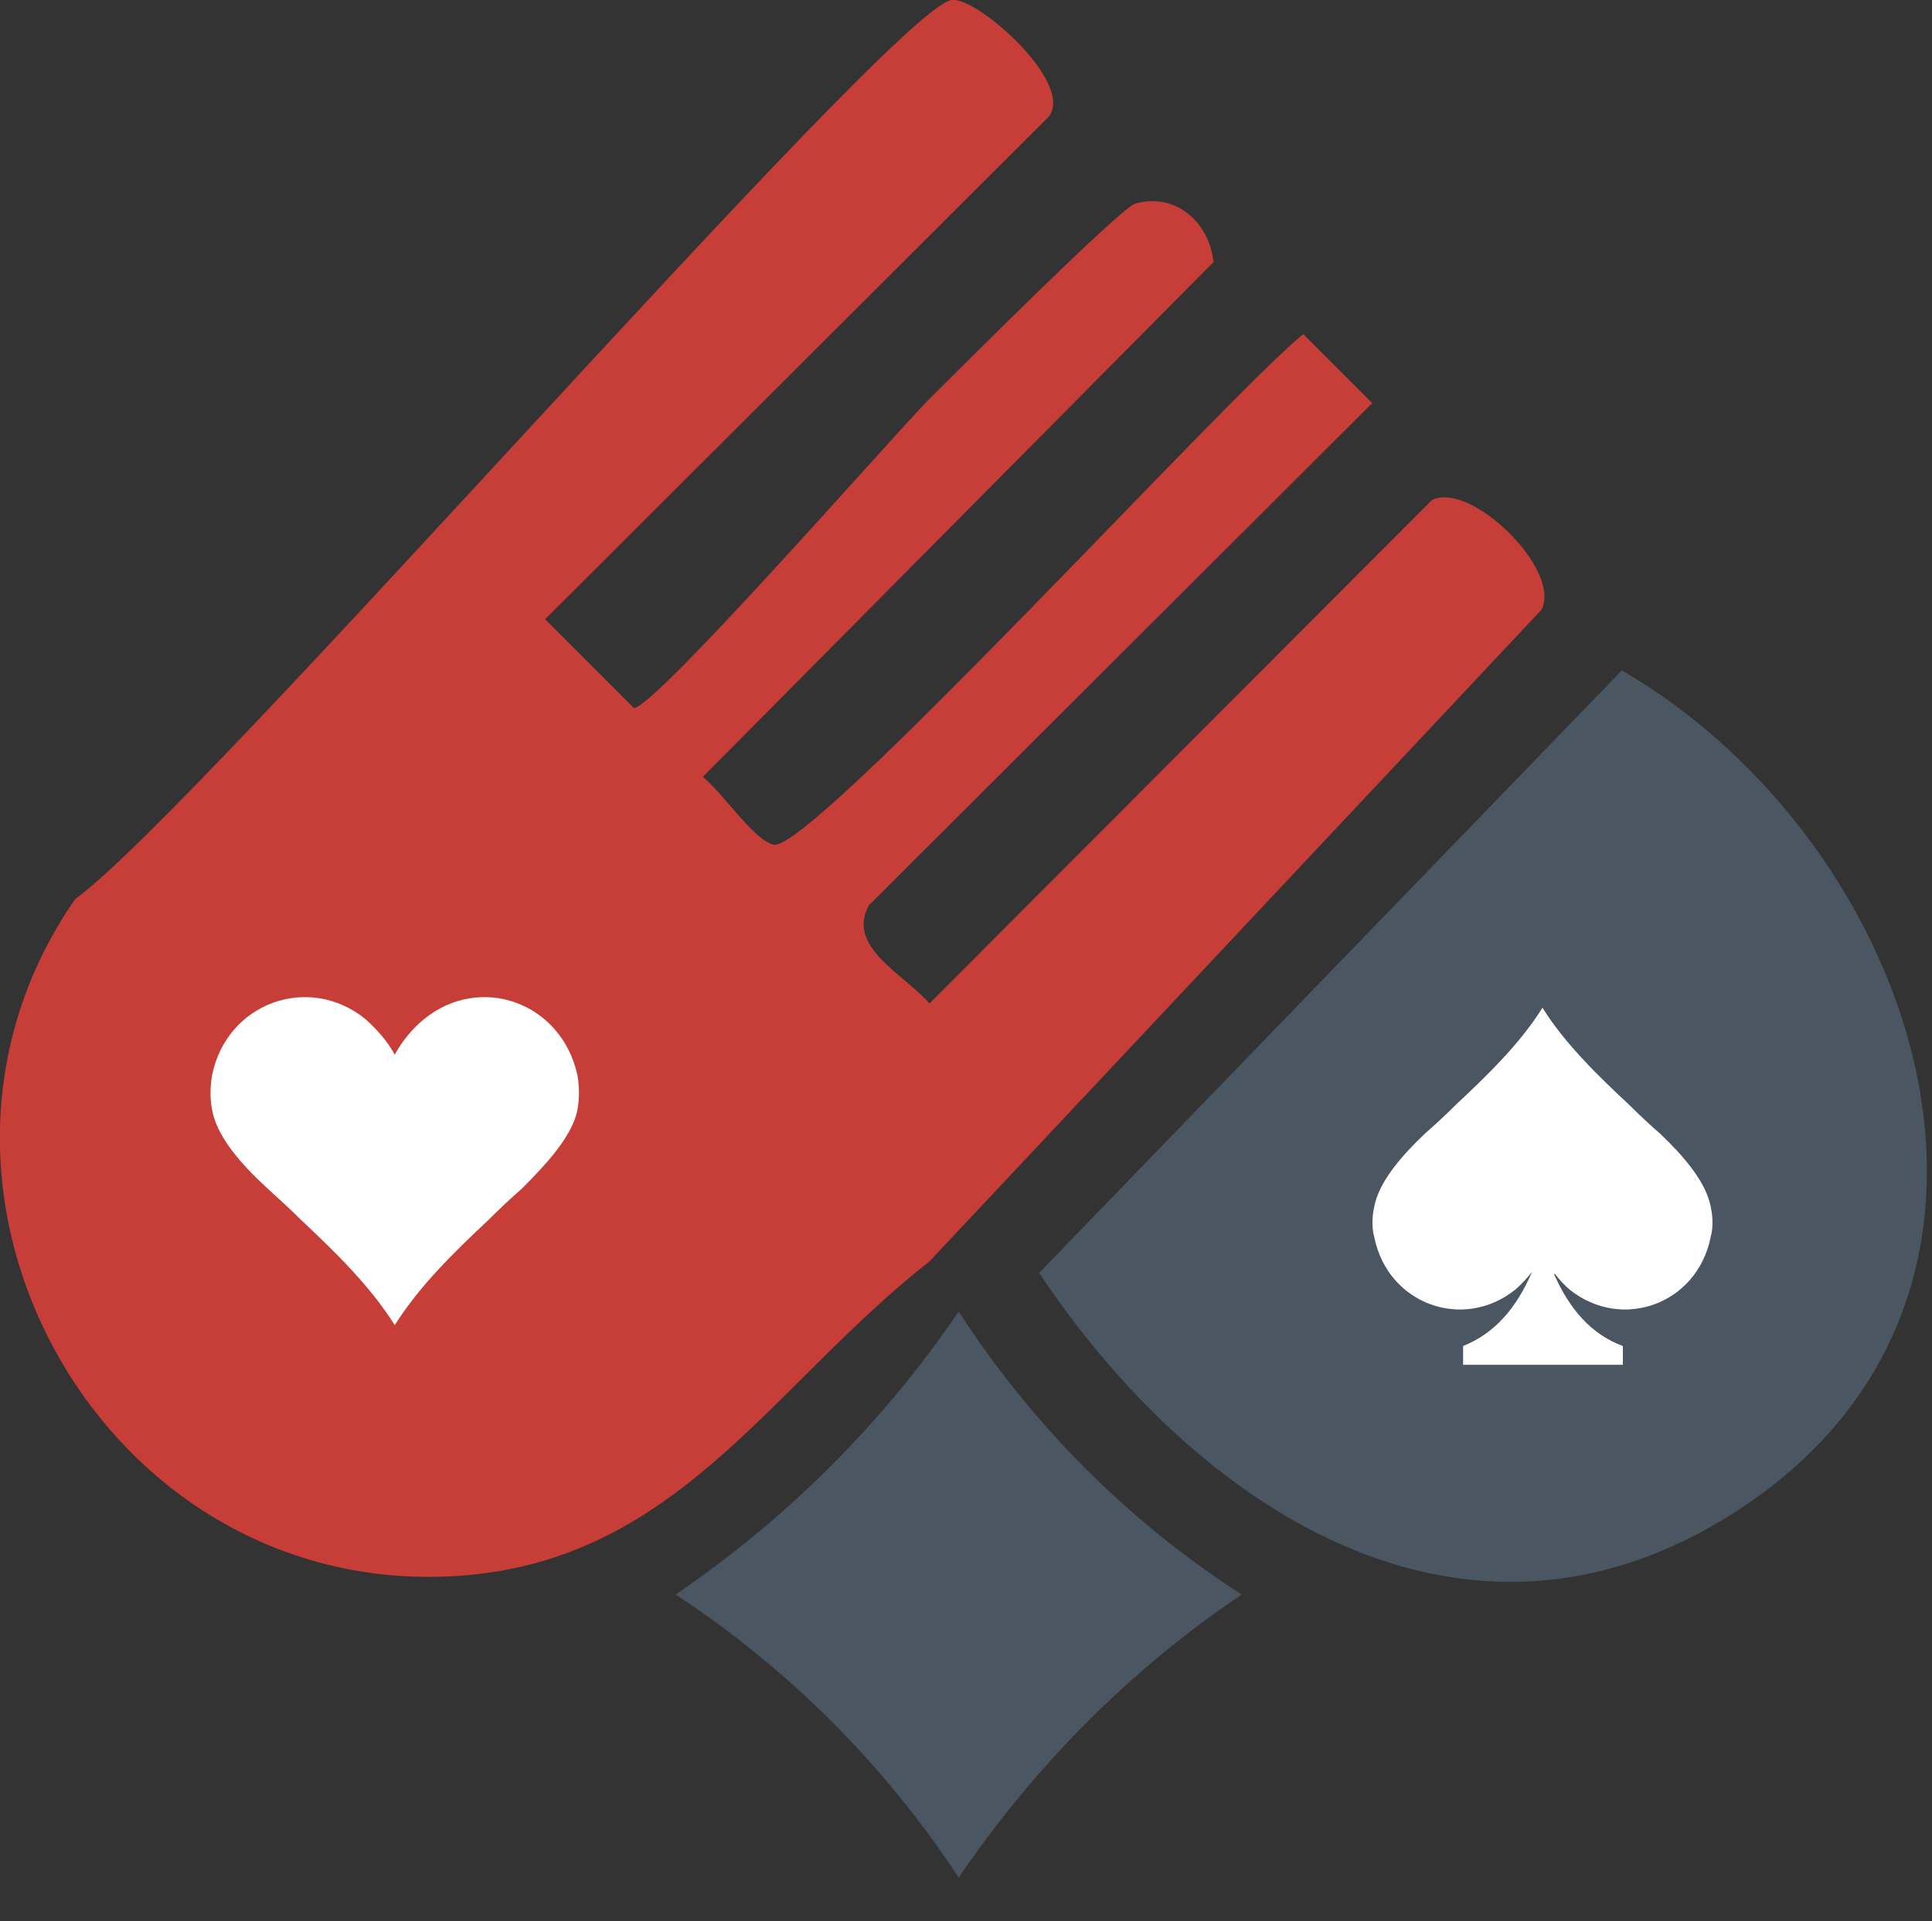
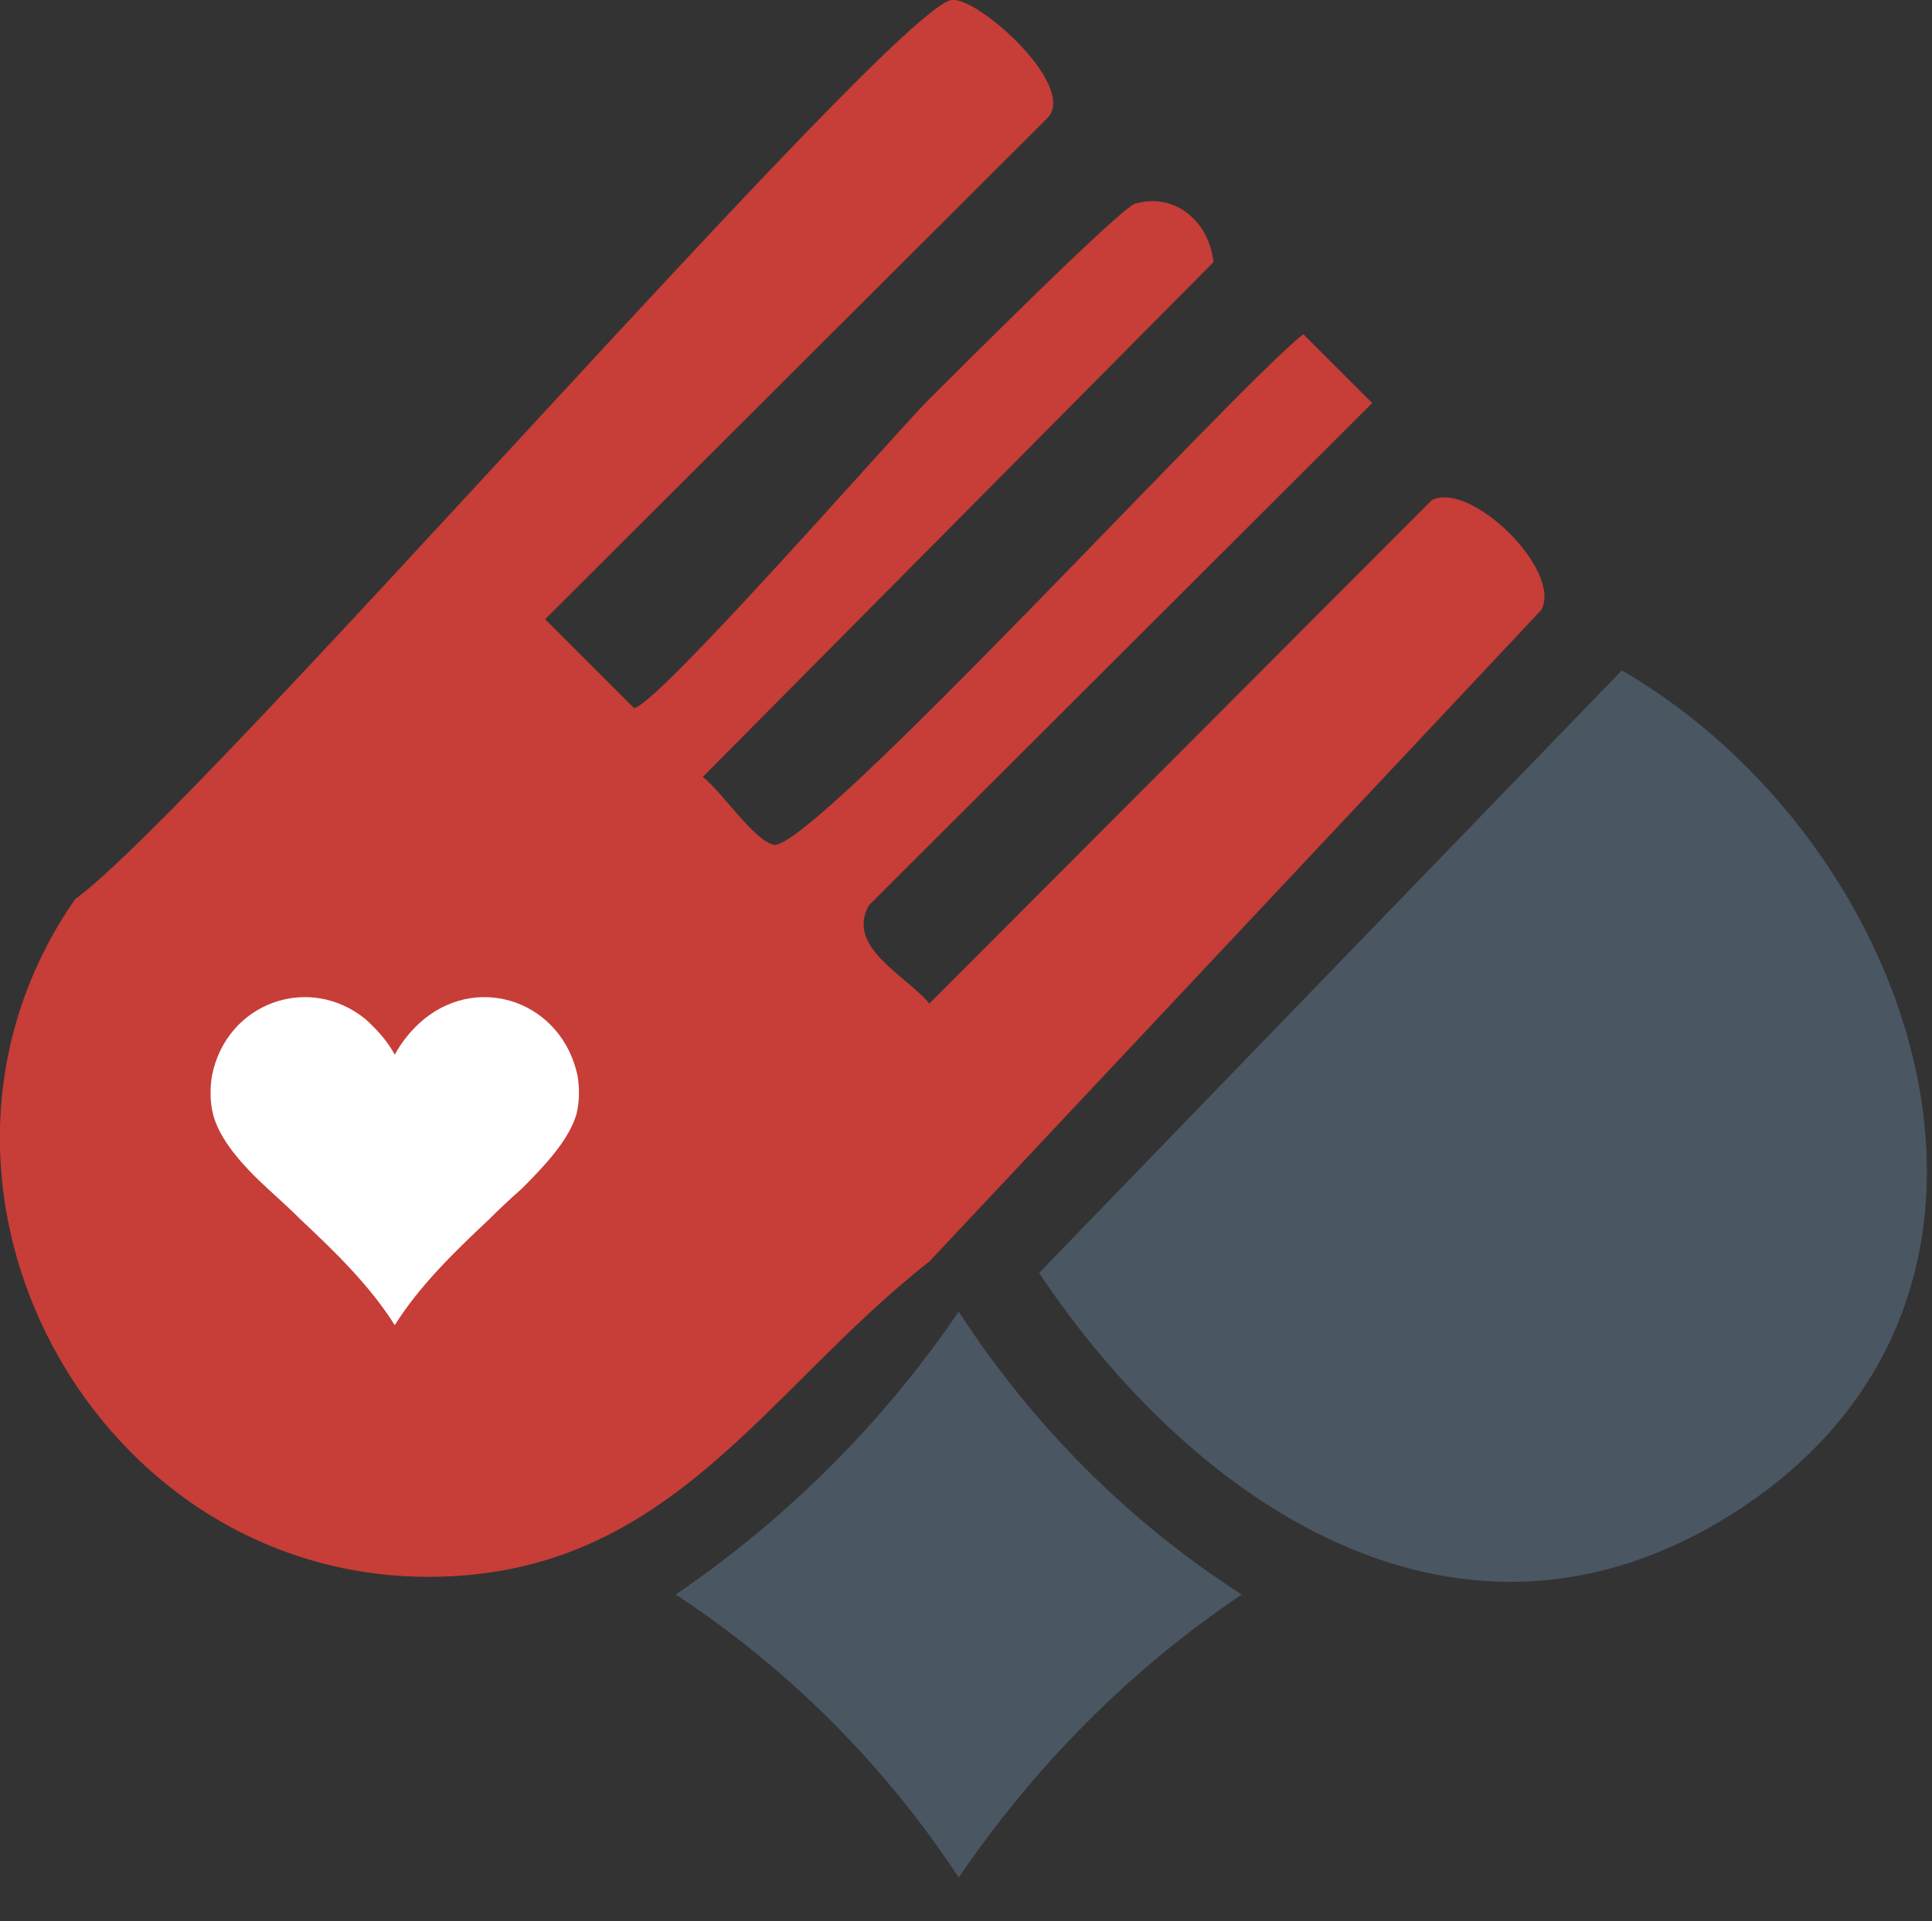
<svg xmlns="http://www.w3.org/2000/svg" version="1.2" viewBox="0 0 185 184" width="185" height="184">
  <rect x="0" y="0" width="185" height="184" fill="#333333" stroke="none" />
  <title>viaspace</title>
  <style>
		.s0 { fill: #c73d37 } 
		.s1 { fill: #4a5662 } 
		.s2 { fill: #ffffff } 
	</style>
  <g id="Layer_1-2">
    <g>
      <g>
        <path class="s0" d="m222.4 153l-18.3-119.4 24.5-0.1 4.4 44.3c1.5 15.3 3.4 32.7 4.3 47.9h0.9c0.7-15.2 2.6-31.6 3.8-47.8l3.7-44.4 24-0.1-17.4 119.6h-29.9z" />
        <path class="s0" d="m276.7 58.6l23-0.1 0.2 94.3-23 0.1c0 0-0.2-94.3-0.2-94.3zm0-30.5h23l0.1 20.8-23 0.1z" />
-         <path class="s0" d="m367.5 131.1c0 8.5 0.2 17.5 0.6 21.6l-21.4 0.1c-0.5-1.6-1.2-5.5-1.4-7-3.6 5.9-9 8.3-16.1 8.4-14.4 0-20.1-13.2-20.2-27.6v-1.8c0-24.1 16.3-30 33.9-30 0.5 0 1 0 1.5 0v-11c0-6.4-0.9-9.2-5.2-9.2-4.1 0-5.3 3.1-5.2 8.6v2.2l-22.2 0.1v-1.5c0-16.4 7.4-26.9 28.3-27 18.7 0 27.3 8.8 27.3 25.3 0 0 0.1 48.8 0.1 48.8zm-22.8-20.2c-0.7 0-1.8 0-2.2 0-6.8 0-11.2 3-11.1 12.8v1.2c0 6.5 2.1 9.9 6.6 9.9 4.6 0 6.7-3.3 6.7-12.9 0 0 0-11 0-11z" />
        <path class="s1" d="m399.1 122.1v4.4c0 5.2 1.1 9.5 5.9 9.5 3.5 0 5.3-2.3 5.3-7.3 0-5.1-1.3-8.7-12.4-15.8-14.1-8.9-19.8-15.6-19.8-29.3-0.1-17.3 9.4-26.7 26.8-26.8 21.1 0 27 11.5 27 27.5v4l-21.2 0.1v-5.8c-0.1-5.9-1.7-8-5.2-8-3.4 0-4.9 2.6-4.9 6.9 0 4.4 1.9 6.6 10.1 11.6 17.4 10.7 22.7 18.3 22.7 32.3 0.1 18.5-8.1 28.6-28.4 28.7-24.2 0-27.9-14.9-27.9-28.5v-3.5l22-0.1z" />
-         <path class="s1" d="m466.1 146.1l0.1 37-23 0.1-0.3-97.9c0-12.7-0.1-22.4-0.3-27.1l22.1-0.1c0.3 1.8 0.8 5.8 0.8 9 2.8-5.6 8.3-10.4 17.7-10.4 13.1-0.1 19.2 8.8 19.2 26.4l0.1 41c0.1 19.2-5.7 29.8-21.6 29.8-6.1 0-11.8-2.6-14.8-7.8zm13.4-23l-0.1-36.7c0-6.5-1.9-9.9-6.3-9.8-4.5 0-7.2 2.6-7.1 11.4v33.5c0.1 7.9 1.5 12.5 6.6 12.5 5.1 0 6.9-3.7 6.9-10.9z" />
        <path class="s1" d="m569.4 130.6c0 8.5 0.1 17.5 0.6 21.6l-21.4 0.1c-0.6-1.6-1.3-5.5-1.4-7-3.6 5.9-9 8.4-16.1 8.4-14.4 0-20.2-13.2-20.2-27.6v-1.8c-0.1-24.1 16.3-30 33.8-30 0.6 0 1 0 1.6 0l-0.1-11c0-6.4-0.9-9.2-5.2-9.2-4.1 0-5.2 3.1-5.2 8.6v2.2l-22.2 0.1v-1.5c0-16.4 7.4-26.9 28.4-27 18.6 0 27.2 8.8 27.2 25.3 0 0 0.2 48.8 0.2 48.8zm-22.9-20.2c-0.7 0-1.8 0-2.2 0-6.7 0-11.1 3-11.1 12.9v1.1c0 6.6 2.2 9.9 6.6 9.9 4.7 0 6.8-3.3 6.8-12.9 0 0-0.1-11-0.1-11z" />
        <path class="s1" d="m636.8 118.6v3.4c0 17.9-4.9 31.6-28.3 31.6-22.1 0.1-27.6-13-27.7-33.6v-32.4c-0.1-16.3 6-31.2 28.5-31.3 24.4 0 27.5 16.3 27.6 29.2v4.7h-22.1v-5.7c-0.1-6.3-1-9.7-5.5-9.7-4.4 0-5.6 3.5-5.5 9.6l0.1 41.1c0 5.4 0.9 9.5 5.5 9.5 4.7 0 5.5-4 5.5-10.2v-6.1l21.8-0.1z" />
-         <path class="s1" d="m669 110.7v13.8c0 6 1.5 10.4 6.6 10.4 5.7 0 6.6-4.7 6.6-10.8v-2.1h22.3v1.3c0 12.6-3.8 30.1-28.7 30.2-24.3 0-29.5-13.8-29.6-33.1l-0.1-32c0-15.5 7.1-32.1 29.5-32.2 19.9 0 29 11.8 29.1 32 0 6 0 16.7 0 22.4l-35.7 0.1zm13.5-16.3v-9.3c0-7.3-1.6-10.6-6.7-10.6-4.4 0-6.8 3.2-6.8 10.6v9.3z" />
      </g>
      <path class="s0" d="m88.8 38.4c2.9-2.9 18.5-18.5 19.9-18.9 3.9-1.1 7.1 1.8 7.5 5.6l-48.9 49.3c1.9 1.5 4.9 6.1 6.8 6.5 3.7 0.6 44-43.6 50.7-48.9l6.6 6.6-48.2 48.1c-2.2 4 3.4 6.6 5.8 9.4l48.1-48.2c3.7-1.9 12.5 6.7 10.5 10.5l-58.6 62.4c-15.7 12.3-24.7 29.8-47.2 30.2-32.9 0.6-53.5-37.7-34.6-64.9 11.9-8.6 78-85 83.9-86.1 2.4-0.4 11.9 8 9.3 11.2l-48.2 48.1 8.5 8.5c2 0 24.4-25.6 28.1-29.4z" />
      <path class="s1" d="m155.3 64.2c28.6 16.6 43.2 60 10.7 80.7-26.1 16.6-51.7-0.8-66.5-23z" />
      <path fill-rule="evenodd" class="s2" d="m37.8 101c0.7-1.3 1.7-2.5 2.8-3.4 5.4-4.4 13.2-1.6 14.7 5.4 0.2 1.2 0.2 2.5-0.1 3.7-0.7 2.4-2.9 4.8-5.2 7.1q-1.7 1.5-3.2 3c-3.3 3.1-6.6 6.3-9 10.1-2.4-3.8-5.7-7-9-10.1-1-1-2.1-2-3.2-3-2.4-2.2-4.6-4.7-5.2-7.1-0.3-1.2-0.3-2.5-0.1-3.7 1.4-7 9.3-9.8 14.7-5.4 1.1 1 2.1 2.1 2.8 3.4z" />
-       <path fill-rule="evenodd" class="s2" d="m148.9 122q0.6 0.8 1.4 1.5c5 4 12.2 1.4 13.5-5 0.3-1.1 0.2-2.3-0.1-3.4-0.6-2.2-2.6-4.5-4.7-6.5q-1.6-1.4-3-2.8c-2.9-2.7-6.2-5.9-8.3-9.3-2.1 3.4-5.4 6.6-8.3 9.3q-1.4 1.4-3 2.8c-2.1 2-4.1 4.3-4.7 6.5-0.3 1.1-0.4 2.3-0.1 3.4 1.3 6.4 8.5 9 13.5 5q0.9-0.8 1.6-1.7c-1.5 3.5-3.6 5.9-6.6 7.1v1.8h15.3v-1.8c-3-1.1-5.1-3.5-6.6-6.9z" />
      <path fill-rule="evenodd" class="s1" d="m64.7 152.7c10.7-7.3 19.9-16.5 27.1-27.1 7 10.8 16.2 20.1 27.1 27.1-10.7 7.2-19.8 16.4-27.1 27.1-7.1-10.8-16.3-20-27.1-27.1z" />
    </g>
  </g>
</svg>